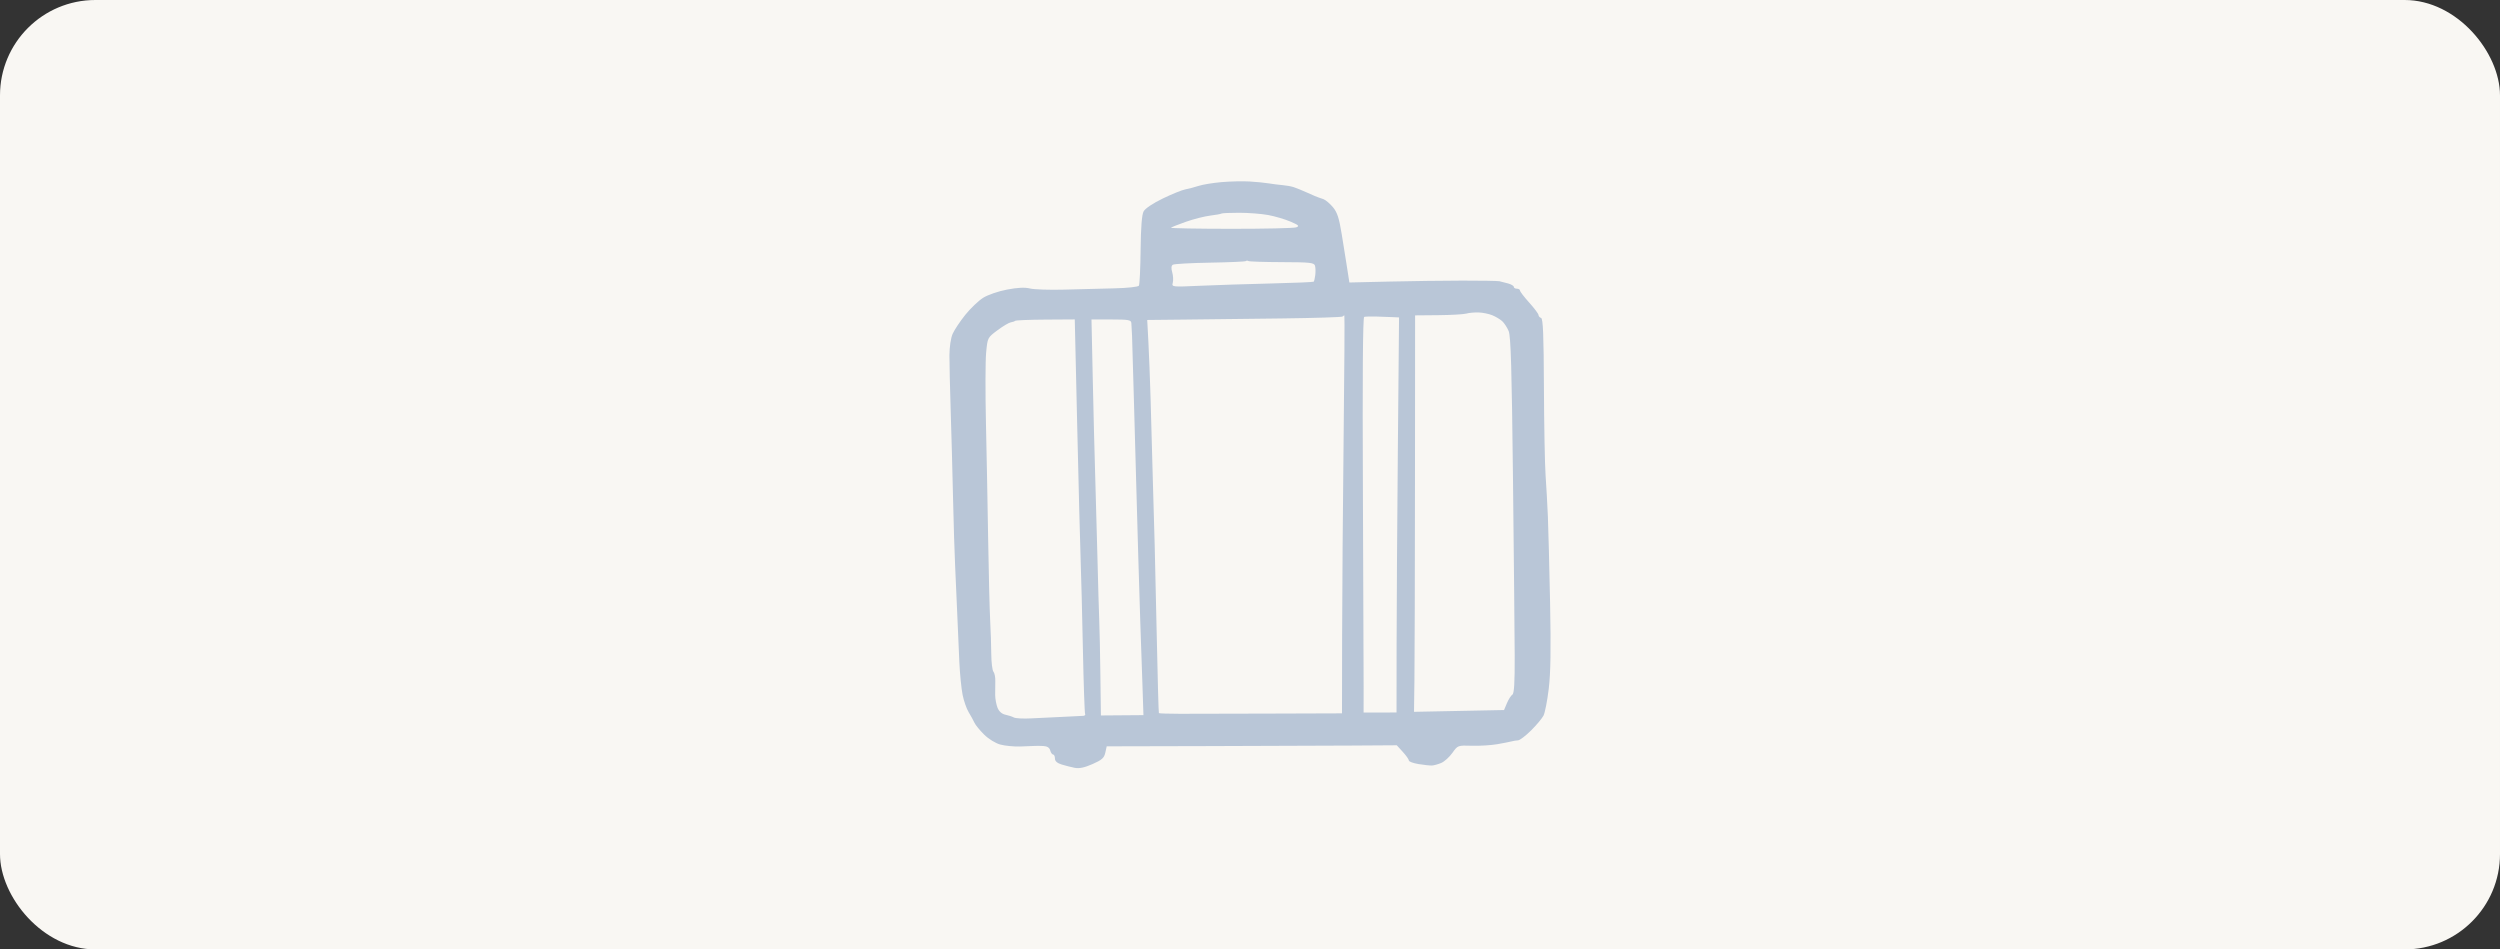
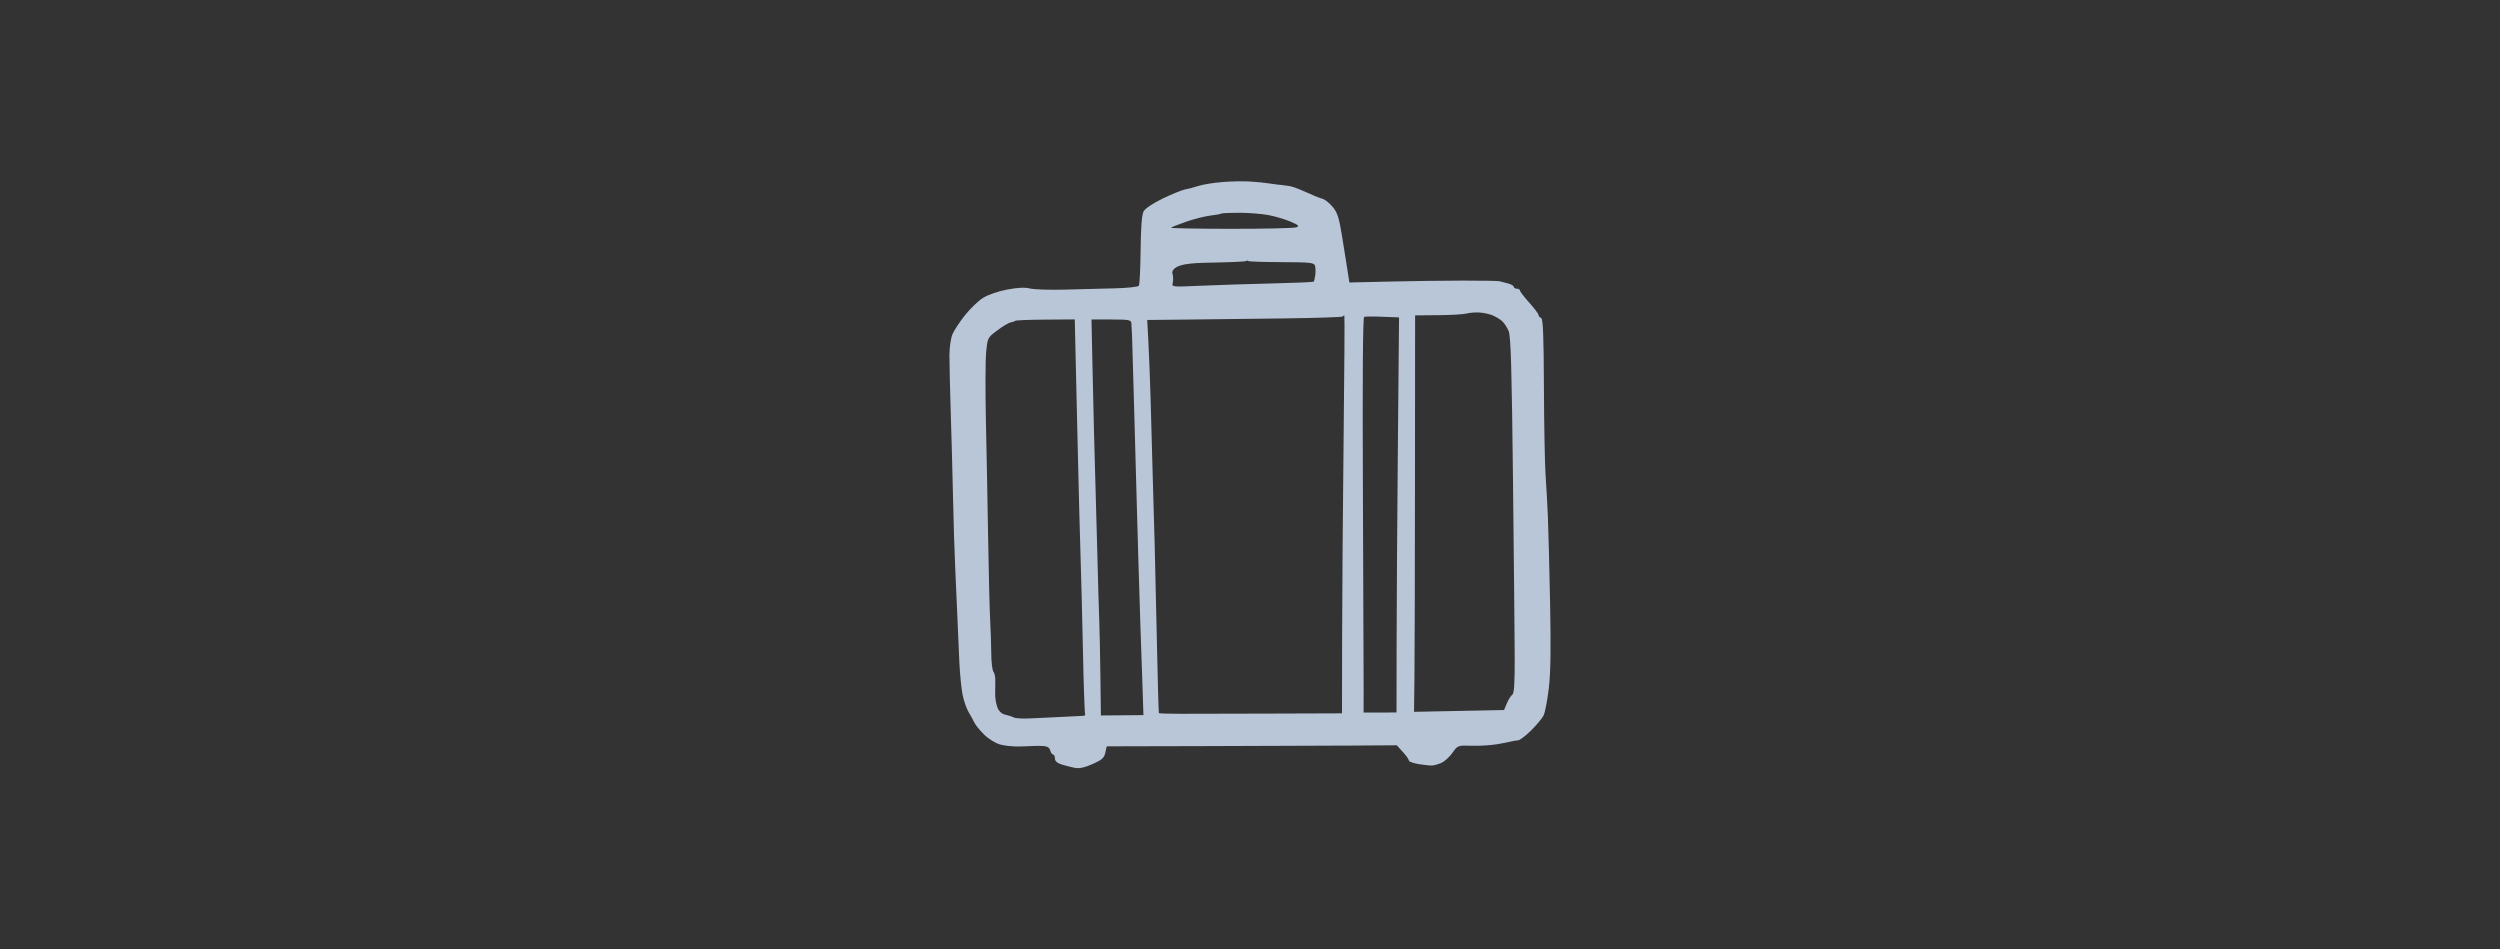
<svg xmlns="http://www.w3.org/2000/svg" width="524" height="199" viewBox="0 0 524 199" fill="none">
  <rect x="0" y="0" width="524" height="199" fill="#333333" stroke="none" />
-   <rect width="524" height="199" rx="20" fill="#F9F7F3" />
-   <path fill-rule="evenodd" clip-rule="evenodd" d="M256.015 38.173C254.217 38.331 252.049 38.69 251.197 38.97C250.344 39.251 249.098 39.579 248.428 39.699C247.757 39.819 245.643 40.676 243.728 41.603C241.639 42.615 240.028 43.698 239.698 44.313C239.326 45.006 239.123 47.629 239.071 52.388C239.029 56.264 238.869 59.636 238.714 59.88C238.556 60.129 236.299 60.373 233.548 60.437C230.861 60.5 226.14 60.62 223.056 60.705C219.972 60.788 216.745 60.682 215.883 60.467C214.807 60.198 213.302 60.271 211.066 60.697C209.239 61.046 207.046 61.801 206.058 62.423C205.093 63.031 203.41 64.64 202.319 65.999C201.228 67.358 200.038 69.147 199.673 69.975C199.288 70.849 199.006 72.743 199 74.491C198.995 76.147 199.115 81.374 199.266 86.105C199.418 90.836 199.639 99.063 199.757 104.386C199.875 109.709 200.072 116.096 200.193 118.58C200.315 121.064 200.516 125.613 200.64 128.688C200.763 131.764 200.961 136.312 201.079 138.796C201.196 141.28 201.503 144.357 201.759 145.633C202.015 146.909 202.591 148.554 203.038 149.289C203.486 150.024 204.028 151.012 204.243 151.485C204.458 151.959 205.368 153.073 206.265 153.962C207.197 154.886 208.65 155.783 209.653 156.055C210.62 156.317 212.478 156.502 213.783 156.467C215.088 156.432 216.446 156.379 216.802 156.35C217.158 156.32 218.001 156.327 218.676 156.364C219.505 156.41 219.975 156.71 220.127 157.292C220.252 157.765 220.525 158.152 220.734 158.152C220.943 158.152 221.115 158.524 221.115 158.979C221.115 159.537 221.572 159.947 222.517 160.239C223.288 160.477 224.522 160.792 225.26 160.938C226.201 161.126 227.315 160.891 228.991 160.152C230.966 159.281 231.43 158.868 231.672 157.765L231.966 156.432L252.958 156.382C264.503 156.354 278.182 156.304 283.356 156.271L292.762 156.21L294.03 157.6C294.728 158.364 295.299 159.177 295.299 159.405C295.299 159.633 296.221 159.97 297.347 160.153C298.474 160.337 299.73 160.471 300.139 160.452C300.548 160.433 301.421 160.191 302.08 159.914C302.739 159.638 303.789 158.693 304.414 157.814C305.55 156.217 305.55 156.217 308.511 156.307C310.14 156.357 312.54 156.21 313.845 155.982C315.149 155.753 316.508 155.485 316.864 155.387C317.22 155.288 317.815 155.193 318.186 155.175C318.557 155.156 319.788 154.222 320.92 153.098C322.052 151.974 323.224 150.571 323.525 149.98C323.825 149.388 324.317 146.858 324.619 144.356C325.015 141.067 325.093 136.064 324.897 126.29C324.748 118.856 324.54 110.741 324.436 108.257C324.331 105.773 324.115 101.902 323.956 99.654C323.797 97.407 323.64 89.1 323.607 81.194C323.561 70.132 323.423 66.779 323.009 66.641C322.713 66.543 322.471 66.265 322.471 66.024C322.471 65.782 321.597 64.616 320.53 63.432C319.462 62.248 318.589 61.106 318.589 60.896C318.589 60.684 318.298 60.512 317.942 60.512C317.586 60.512 317.295 60.34 317.295 60.128C317.295 59.917 316.762 59.597 316.109 59.416C315.456 59.235 314.632 59.023 314.276 58.945C313.92 58.867 310.427 58.808 306.513 58.814C302.598 58.82 295.668 58.911 291.112 59.018L282.828 59.211L282.613 57.818C282.494 57.052 282.291 55.748 282.16 54.92C282.03 54.092 281.611 51.48 281.229 49.116C280.685 45.739 280.293 44.524 279.399 43.446C278.774 42.692 277.874 41.927 277.4 41.744C276.925 41.562 276.44 41.395 276.322 41.374C276.203 41.352 275.201 40.926 274.096 40.426C272.99 39.927 271.653 39.381 271.124 39.213C270.596 39.046 269.56 38.861 268.822 38.801C268.084 38.742 266.801 38.579 265.97 38.441C265.14 38.301 263.296 38.12 261.873 38.037C260.45 37.954 257.814 38.016 256.015 38.173ZM265.783 45.065C267.191 45.323 269.29 45.939 270.448 46.433C272.226 47.193 272.419 47.382 271.69 47.651C271.215 47.826 265.064 47.964 258.021 47.959C250.977 47.953 245.313 47.85 245.434 47.729C245.555 47.609 246.974 47.047 248.588 46.48C250.202 45.914 252.492 45.332 253.678 45.188C254.864 45.044 255.916 44.852 256.015 44.762C256.113 44.671 257.776 44.597 259.709 44.597C261.642 44.597 264.376 44.808 265.783 45.065ZM268.713 54.945C274.632 54.965 275.44 55.053 275.626 55.697C275.741 56.097 275.766 56.975 275.681 57.646C275.596 58.318 275.449 58.944 275.355 59.039C275.26 59.133 271.218 59.303 266.371 59.417C261.525 59.531 254.864 59.746 251.568 59.895C245.597 60.164 245.578 60.162 245.818 59.245C245.951 58.738 245.896 57.754 245.695 57.058C245.45 56.205 245.495 55.691 245.832 55.484C246.107 55.314 249.617 55.12 253.631 55.052C257.646 54.984 261.024 54.835 261.138 54.721C261.253 54.607 261.496 54.605 261.678 54.718C261.86 54.83 265.026 54.932 268.713 54.945ZM312.766 66.068C313.477 66.357 314.415 66.915 314.85 67.308C315.285 67.7 315.9 68.64 316.217 69.396C316.666 70.468 316.864 77.224 317.12 100.159C317.301 116.323 317.462 133.088 317.48 137.414C317.502 143.121 317.368 145.368 316.99 145.601C316.704 145.777 316.194 146.574 315.858 147.372L315.246 148.823L305.812 149.01L296.377 149.197L296.466 142.384C296.515 138.636 296.567 119.941 296.581 100.837L296.606 66.104L301.452 66.061C304.117 66.037 306.765 65.887 307.338 65.728C307.91 65.568 309.074 65.461 309.925 65.49C310.776 65.518 312.054 65.778 312.766 66.068ZM281.625 91.589C281.466 105.606 281.324 124.374 281.309 133.296L281.281 149.518L266.402 149.567C258.218 149.593 249.609 149.613 247.272 149.61C244.934 149.606 242.968 149.543 242.903 149.469C242.838 149.395 242.63 141.883 242.443 132.775C242.255 123.666 242.066 115.343 242.023 114.279C241.979 113.214 241.817 107.504 241.661 101.59C241.505 95.675 241.281 87.546 241.163 83.524C241.045 79.502 240.838 74.154 240.703 71.639L240.458 67.067L248.362 66.985C252.709 66.939 261.866 66.832 268.709 66.746C275.553 66.66 281.263 66.481 281.397 66.347C281.531 66.213 281.702 66.104 281.778 66.104C281.853 66.104 281.784 77.572 281.625 91.589ZM292.005 66.476L293.24 66.534L292.993 93.74C292.856 108.703 292.737 127.334 292.728 135.142L292.711 149.337L289.261 149.345L285.81 149.353L285.816 143.967C285.82 141.005 285.751 122.377 285.664 102.573C285.56 79.215 285.654 66.514 285.929 66.423C286.162 66.345 287.346 66.312 288.561 66.35C289.776 66.388 291.326 66.444 292.005 66.476ZM225.787 89.432C226.07 101.797 226.395 114.429 226.508 117.505C226.62 120.58 226.832 129 226.979 136.216C227.125 143.431 227.333 149.48 227.441 149.657C227.548 149.835 227.381 150.006 227.071 150.038C226.76 150.07 224.857 150.165 222.84 150.249C220.824 150.333 217.824 150.478 216.175 150.57C214.525 150.662 212.875 150.579 212.509 150.385C212.142 150.191 211.333 149.926 210.711 149.796C210.005 149.649 209.397 149.114 209.094 148.372C208.827 147.719 208.6 146.507 208.588 145.679C208.576 144.851 208.588 143.53 208.615 142.745C208.641 141.96 208.468 141.082 208.228 140.794C207.988 140.507 207.782 138.826 207.77 137.06C207.757 135.295 207.653 132.108 207.537 129.979C207.422 127.849 207.233 120.204 207.117 112.988C207.001 105.773 206.792 94.74 206.652 88.471C206.513 82.201 206.532 75.654 206.694 73.922C206.99 70.772 206.99 70.772 209.077 69.218C210.224 68.364 211.479 67.618 211.866 67.561C212.252 67.505 212.665 67.362 212.784 67.243C212.902 67.125 215.761 67.011 219.135 66.99L225.271 66.951L225.787 89.432ZM237.131 67.717C237.163 68.131 237.229 69.341 237.278 70.405C237.327 71.47 237.498 77.373 237.658 83.524C237.818 89.675 238.043 97.805 238.158 101.59C238.274 105.375 238.461 112.053 238.575 116.429C238.69 120.806 238.886 127.194 239.011 130.624C239.137 134.054 239.335 139.793 239.452 143.376L239.665 149.892L235.207 149.926L230.748 149.961L230.64 141.475C230.581 136.808 230.476 131.731 230.407 130.194C230.338 128.656 230.155 122.268 230.001 115.999C229.846 109.73 229.631 101.891 229.523 98.579C229.415 95.267 229.203 86.799 229.051 79.76L228.775 66.964H232.925C236.566 66.964 237.08 67.056 237.131 67.717Z" fill="#B9C6D7" />
+   <path fill-rule="evenodd" clip-rule="evenodd" d="M256.015 38.173C254.217 38.331 252.049 38.69 251.197 38.97C250.344 39.251 249.098 39.579 248.428 39.699C247.757 39.819 245.643 40.676 243.728 41.603C241.639 42.615 240.028 43.698 239.698 44.313C239.326 45.006 239.123 47.629 239.071 52.388C239.029 56.264 238.869 59.636 238.714 59.88C238.556 60.129 236.299 60.373 233.548 60.437C230.861 60.5 226.14 60.62 223.056 60.705C219.972 60.788 216.745 60.682 215.883 60.467C214.807 60.198 213.302 60.271 211.066 60.697C209.239 61.046 207.046 61.801 206.058 62.423C205.093 63.031 203.41 64.64 202.319 65.999C201.228 67.358 200.038 69.147 199.673 69.975C199.288 70.849 199.006 72.743 199 74.491C198.995 76.147 199.115 81.374 199.266 86.105C199.418 90.836 199.639 99.063 199.757 104.386C199.875 109.709 200.072 116.096 200.193 118.58C200.315 121.064 200.516 125.613 200.64 128.688C200.763 131.764 200.961 136.312 201.079 138.796C201.196 141.28 201.503 144.357 201.759 145.633C202.015 146.909 202.591 148.554 203.038 149.289C203.486 150.024 204.028 151.012 204.243 151.485C204.458 151.959 205.368 153.073 206.265 153.962C207.197 154.886 208.65 155.783 209.653 156.055C210.62 156.317 212.478 156.502 213.783 156.467C215.088 156.432 216.446 156.379 216.802 156.35C217.158 156.32 218.001 156.327 218.676 156.364C219.505 156.41 219.975 156.71 220.127 157.292C220.252 157.765 220.525 158.152 220.734 158.152C220.943 158.152 221.115 158.524 221.115 158.979C221.115 159.537 221.572 159.947 222.517 160.239C223.288 160.477 224.522 160.792 225.26 160.938C226.201 161.126 227.315 160.891 228.991 160.152C230.966 159.281 231.43 158.868 231.672 157.765L231.966 156.432L252.958 156.382C264.503 156.354 278.182 156.304 283.356 156.271L292.762 156.21L294.03 157.6C294.728 158.364 295.299 159.177 295.299 159.405C295.299 159.633 296.221 159.97 297.347 160.153C298.474 160.337 299.73 160.471 300.139 160.452C300.548 160.433 301.421 160.191 302.08 159.914C302.739 159.638 303.789 158.693 304.414 157.814C305.55 156.217 305.55 156.217 308.511 156.307C310.14 156.357 312.54 156.21 313.845 155.982C315.149 155.753 316.508 155.485 316.864 155.387C317.22 155.288 317.815 155.193 318.186 155.175C318.557 155.156 319.788 154.222 320.92 153.098C322.052 151.974 323.224 150.571 323.525 149.98C323.825 149.388 324.317 146.858 324.619 144.356C325.015 141.067 325.093 136.064 324.897 126.29C324.748 118.856 324.54 110.741 324.436 108.257C324.331 105.773 324.115 101.902 323.956 99.654C323.797 97.407 323.64 89.1 323.607 81.194C323.561 70.132 323.423 66.779 323.009 66.641C322.713 66.543 322.471 66.265 322.471 66.024C322.471 65.782 321.597 64.616 320.53 63.432C319.462 62.248 318.589 61.106 318.589 60.896C318.589 60.684 318.298 60.512 317.942 60.512C317.586 60.512 317.295 60.34 317.295 60.128C317.295 59.917 316.762 59.597 316.109 59.416C315.456 59.235 314.632 59.023 314.276 58.945C313.92 58.867 310.427 58.808 306.513 58.814C302.598 58.82 295.668 58.911 291.112 59.018L282.828 59.211L282.613 57.818C282.494 57.052 282.291 55.748 282.16 54.92C282.03 54.092 281.611 51.48 281.229 49.116C280.685 45.739 280.293 44.524 279.399 43.446C278.774 42.692 277.874 41.927 277.4 41.744C276.925 41.562 276.44 41.395 276.322 41.374C276.203 41.352 275.201 40.926 274.096 40.426C272.99 39.927 271.653 39.381 271.124 39.213C270.596 39.046 269.56 38.861 268.822 38.801C268.084 38.742 266.801 38.579 265.97 38.441C265.14 38.301 263.296 38.12 261.873 38.037C260.45 37.954 257.814 38.016 256.015 38.173ZM265.783 45.065C267.191 45.323 269.29 45.939 270.448 46.433C272.226 47.193 272.419 47.382 271.69 47.651C271.215 47.826 265.064 47.964 258.021 47.959C250.977 47.953 245.313 47.85 245.434 47.729C245.555 47.609 246.974 47.047 248.588 46.48C250.202 45.914 252.492 45.332 253.678 45.188C254.864 45.044 255.916 44.852 256.015 44.762C256.113 44.671 257.776 44.597 259.709 44.597C261.642 44.597 264.376 44.808 265.783 45.065ZM268.713 54.945C274.632 54.965 275.44 55.053 275.626 55.697C275.741 56.097 275.766 56.975 275.681 57.646C275.596 58.318 275.449 58.944 275.355 59.039C275.26 59.133 271.218 59.303 266.371 59.417C261.525 59.531 254.864 59.746 251.568 59.895C245.597 60.164 245.578 60.162 245.818 59.245C245.951 58.738 245.896 57.754 245.695 57.058C246.107 55.314 249.617 55.12 253.631 55.052C257.646 54.984 261.024 54.835 261.138 54.721C261.253 54.607 261.496 54.605 261.678 54.718C261.86 54.83 265.026 54.932 268.713 54.945ZM312.766 66.068C313.477 66.357 314.415 66.915 314.85 67.308C315.285 67.7 315.9 68.64 316.217 69.396C316.666 70.468 316.864 77.224 317.12 100.159C317.301 116.323 317.462 133.088 317.48 137.414C317.502 143.121 317.368 145.368 316.99 145.601C316.704 145.777 316.194 146.574 315.858 147.372L315.246 148.823L305.812 149.01L296.377 149.197L296.466 142.384C296.515 138.636 296.567 119.941 296.581 100.837L296.606 66.104L301.452 66.061C304.117 66.037 306.765 65.887 307.338 65.728C307.91 65.568 309.074 65.461 309.925 65.49C310.776 65.518 312.054 65.778 312.766 66.068ZM281.625 91.589C281.466 105.606 281.324 124.374 281.309 133.296L281.281 149.518L266.402 149.567C258.218 149.593 249.609 149.613 247.272 149.61C244.934 149.606 242.968 149.543 242.903 149.469C242.838 149.395 242.63 141.883 242.443 132.775C242.255 123.666 242.066 115.343 242.023 114.279C241.979 113.214 241.817 107.504 241.661 101.59C241.505 95.675 241.281 87.546 241.163 83.524C241.045 79.502 240.838 74.154 240.703 71.639L240.458 67.067L248.362 66.985C252.709 66.939 261.866 66.832 268.709 66.746C275.553 66.66 281.263 66.481 281.397 66.347C281.531 66.213 281.702 66.104 281.778 66.104C281.853 66.104 281.784 77.572 281.625 91.589ZM292.005 66.476L293.24 66.534L292.993 93.74C292.856 108.703 292.737 127.334 292.728 135.142L292.711 149.337L289.261 149.345L285.81 149.353L285.816 143.967C285.82 141.005 285.751 122.377 285.664 102.573C285.56 79.215 285.654 66.514 285.929 66.423C286.162 66.345 287.346 66.312 288.561 66.35C289.776 66.388 291.326 66.444 292.005 66.476ZM225.787 89.432C226.07 101.797 226.395 114.429 226.508 117.505C226.62 120.58 226.832 129 226.979 136.216C227.125 143.431 227.333 149.48 227.441 149.657C227.548 149.835 227.381 150.006 227.071 150.038C226.76 150.07 224.857 150.165 222.84 150.249C220.824 150.333 217.824 150.478 216.175 150.57C214.525 150.662 212.875 150.579 212.509 150.385C212.142 150.191 211.333 149.926 210.711 149.796C210.005 149.649 209.397 149.114 209.094 148.372C208.827 147.719 208.6 146.507 208.588 145.679C208.576 144.851 208.588 143.53 208.615 142.745C208.641 141.96 208.468 141.082 208.228 140.794C207.988 140.507 207.782 138.826 207.77 137.06C207.757 135.295 207.653 132.108 207.537 129.979C207.422 127.849 207.233 120.204 207.117 112.988C207.001 105.773 206.792 94.74 206.652 88.471C206.513 82.201 206.532 75.654 206.694 73.922C206.99 70.772 206.99 70.772 209.077 69.218C210.224 68.364 211.479 67.618 211.866 67.561C212.252 67.505 212.665 67.362 212.784 67.243C212.902 67.125 215.761 67.011 219.135 66.99L225.271 66.951L225.787 89.432ZM237.131 67.717C237.163 68.131 237.229 69.341 237.278 70.405C237.327 71.47 237.498 77.373 237.658 83.524C237.818 89.675 238.043 97.805 238.158 101.59C238.274 105.375 238.461 112.053 238.575 116.429C238.69 120.806 238.886 127.194 239.011 130.624C239.137 134.054 239.335 139.793 239.452 143.376L239.665 149.892L235.207 149.926L230.748 149.961L230.64 141.475C230.581 136.808 230.476 131.731 230.407 130.194C230.338 128.656 230.155 122.268 230.001 115.999C229.846 109.73 229.631 101.891 229.523 98.579C229.415 95.267 229.203 86.799 229.051 79.76L228.775 66.964H232.925C236.566 66.964 237.08 67.056 237.131 67.717Z" fill="#B9C6D7" />
</svg>